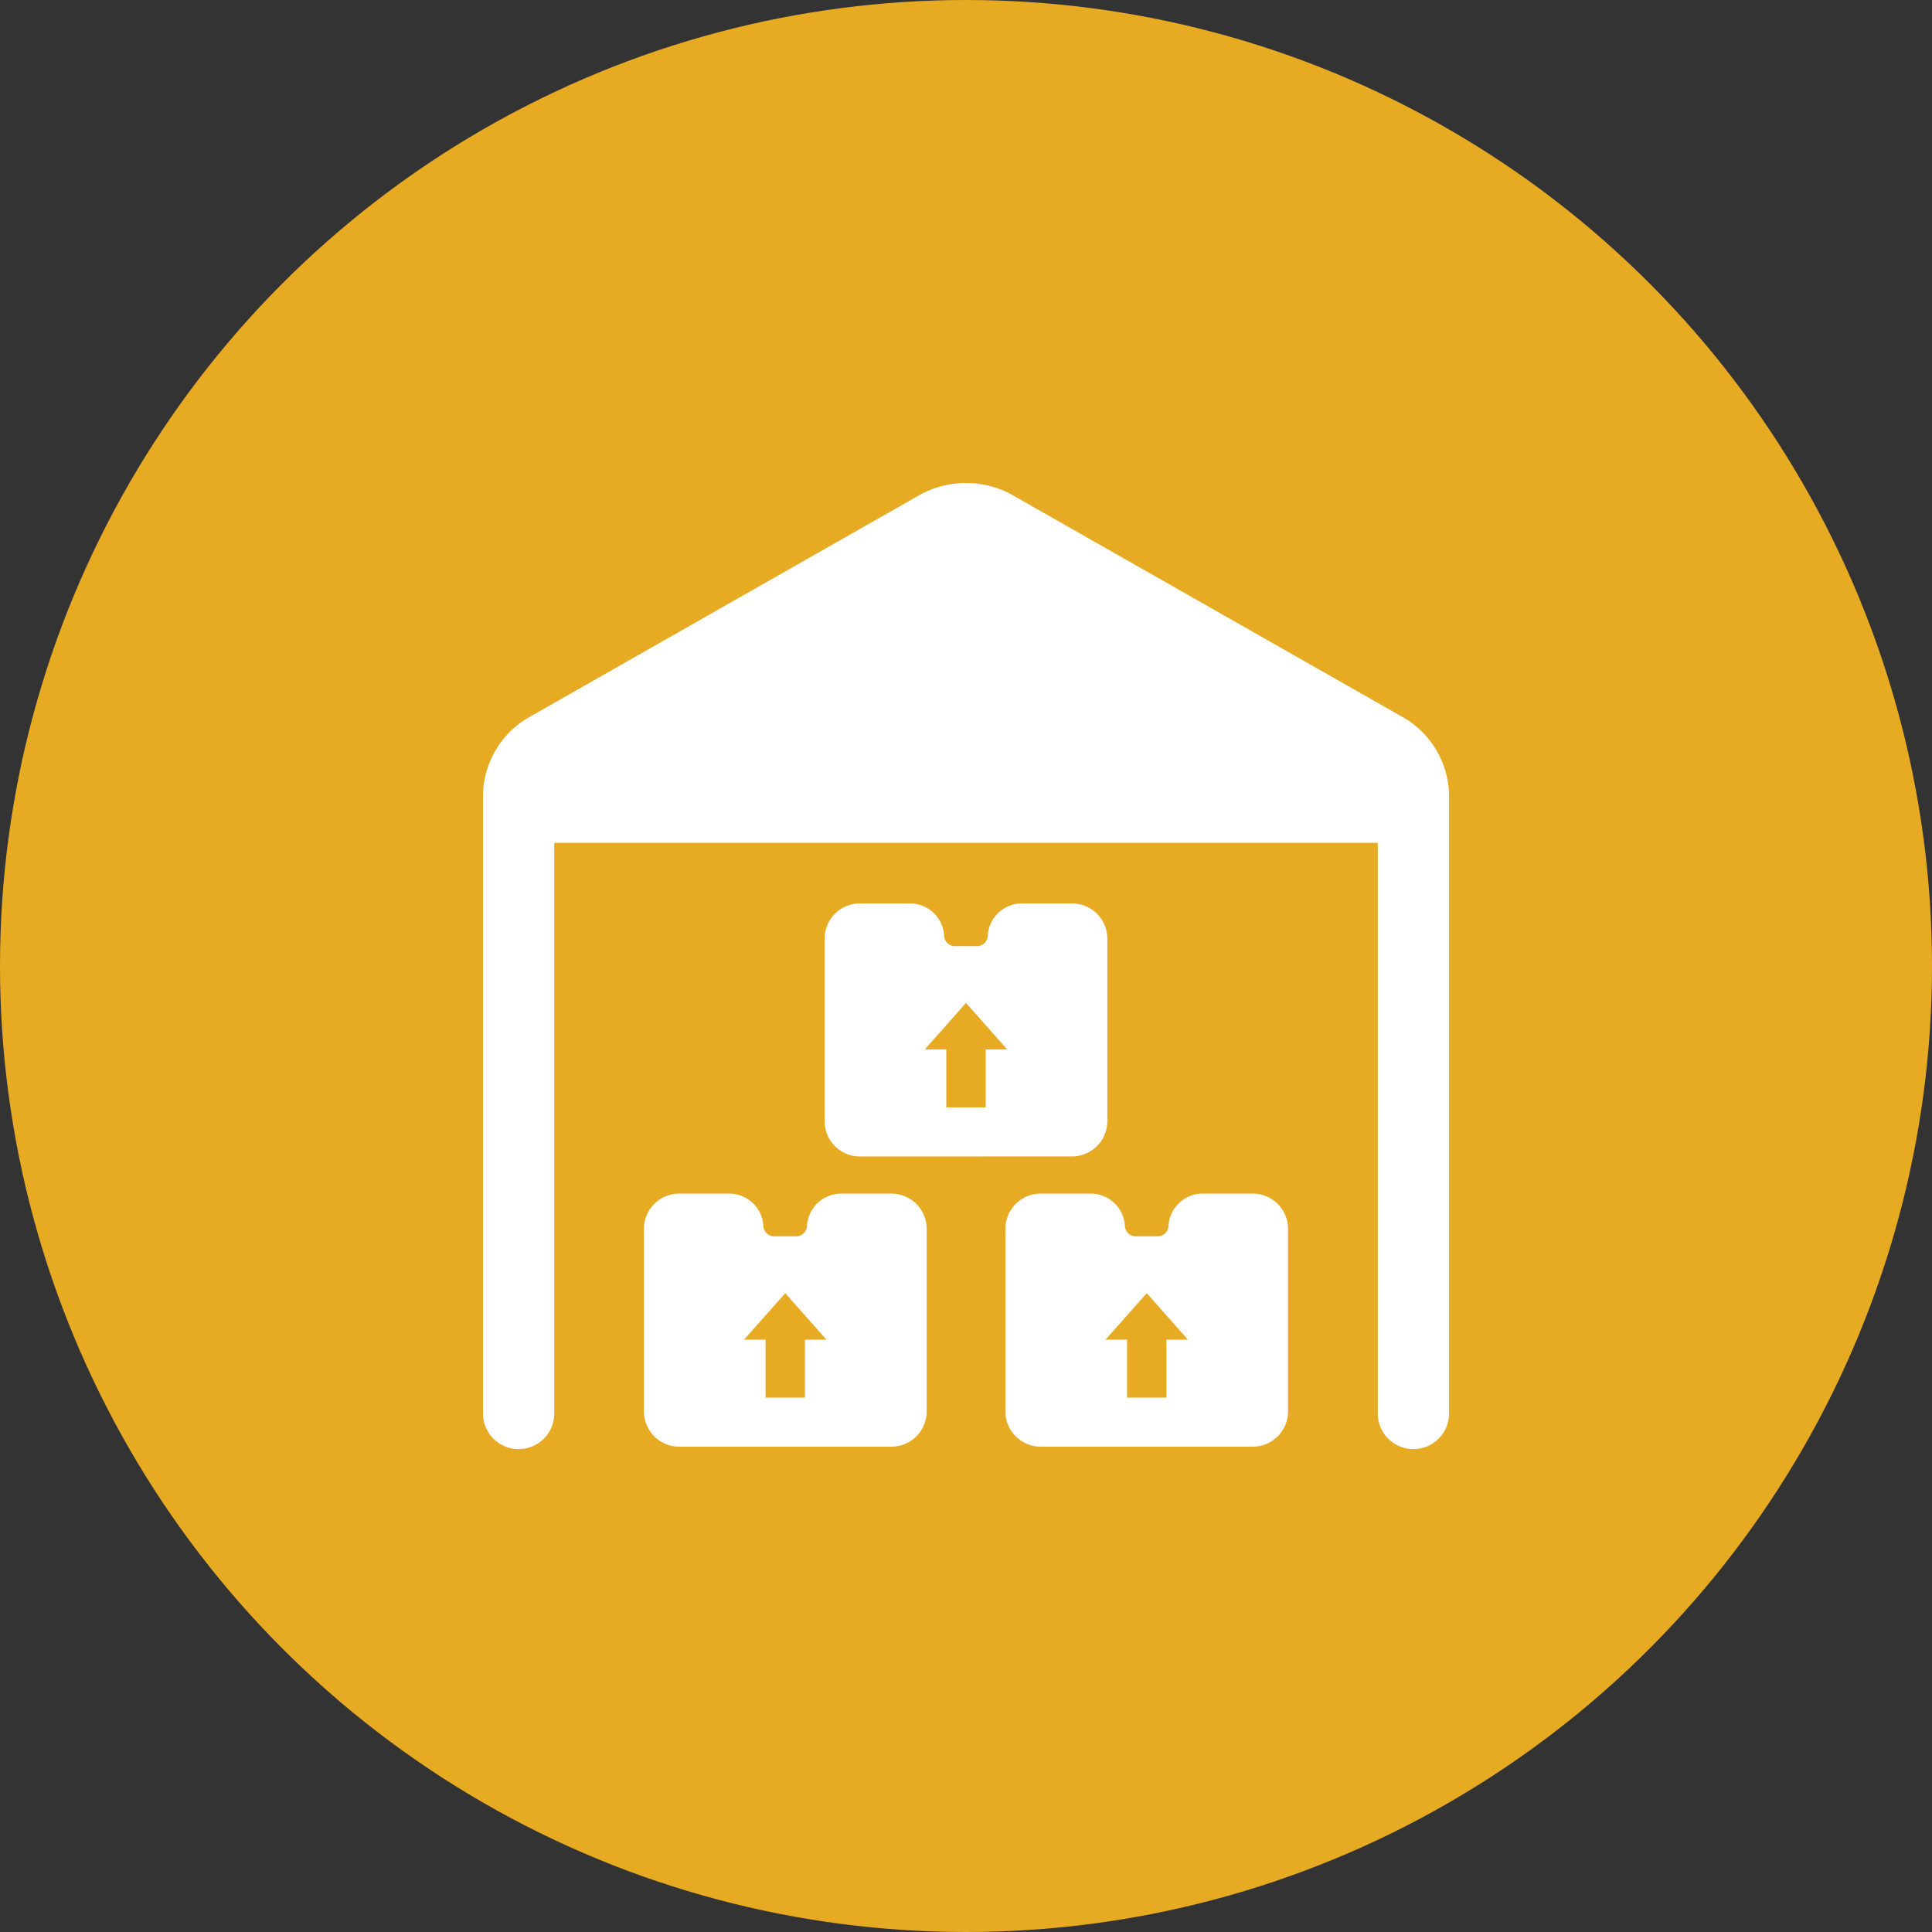
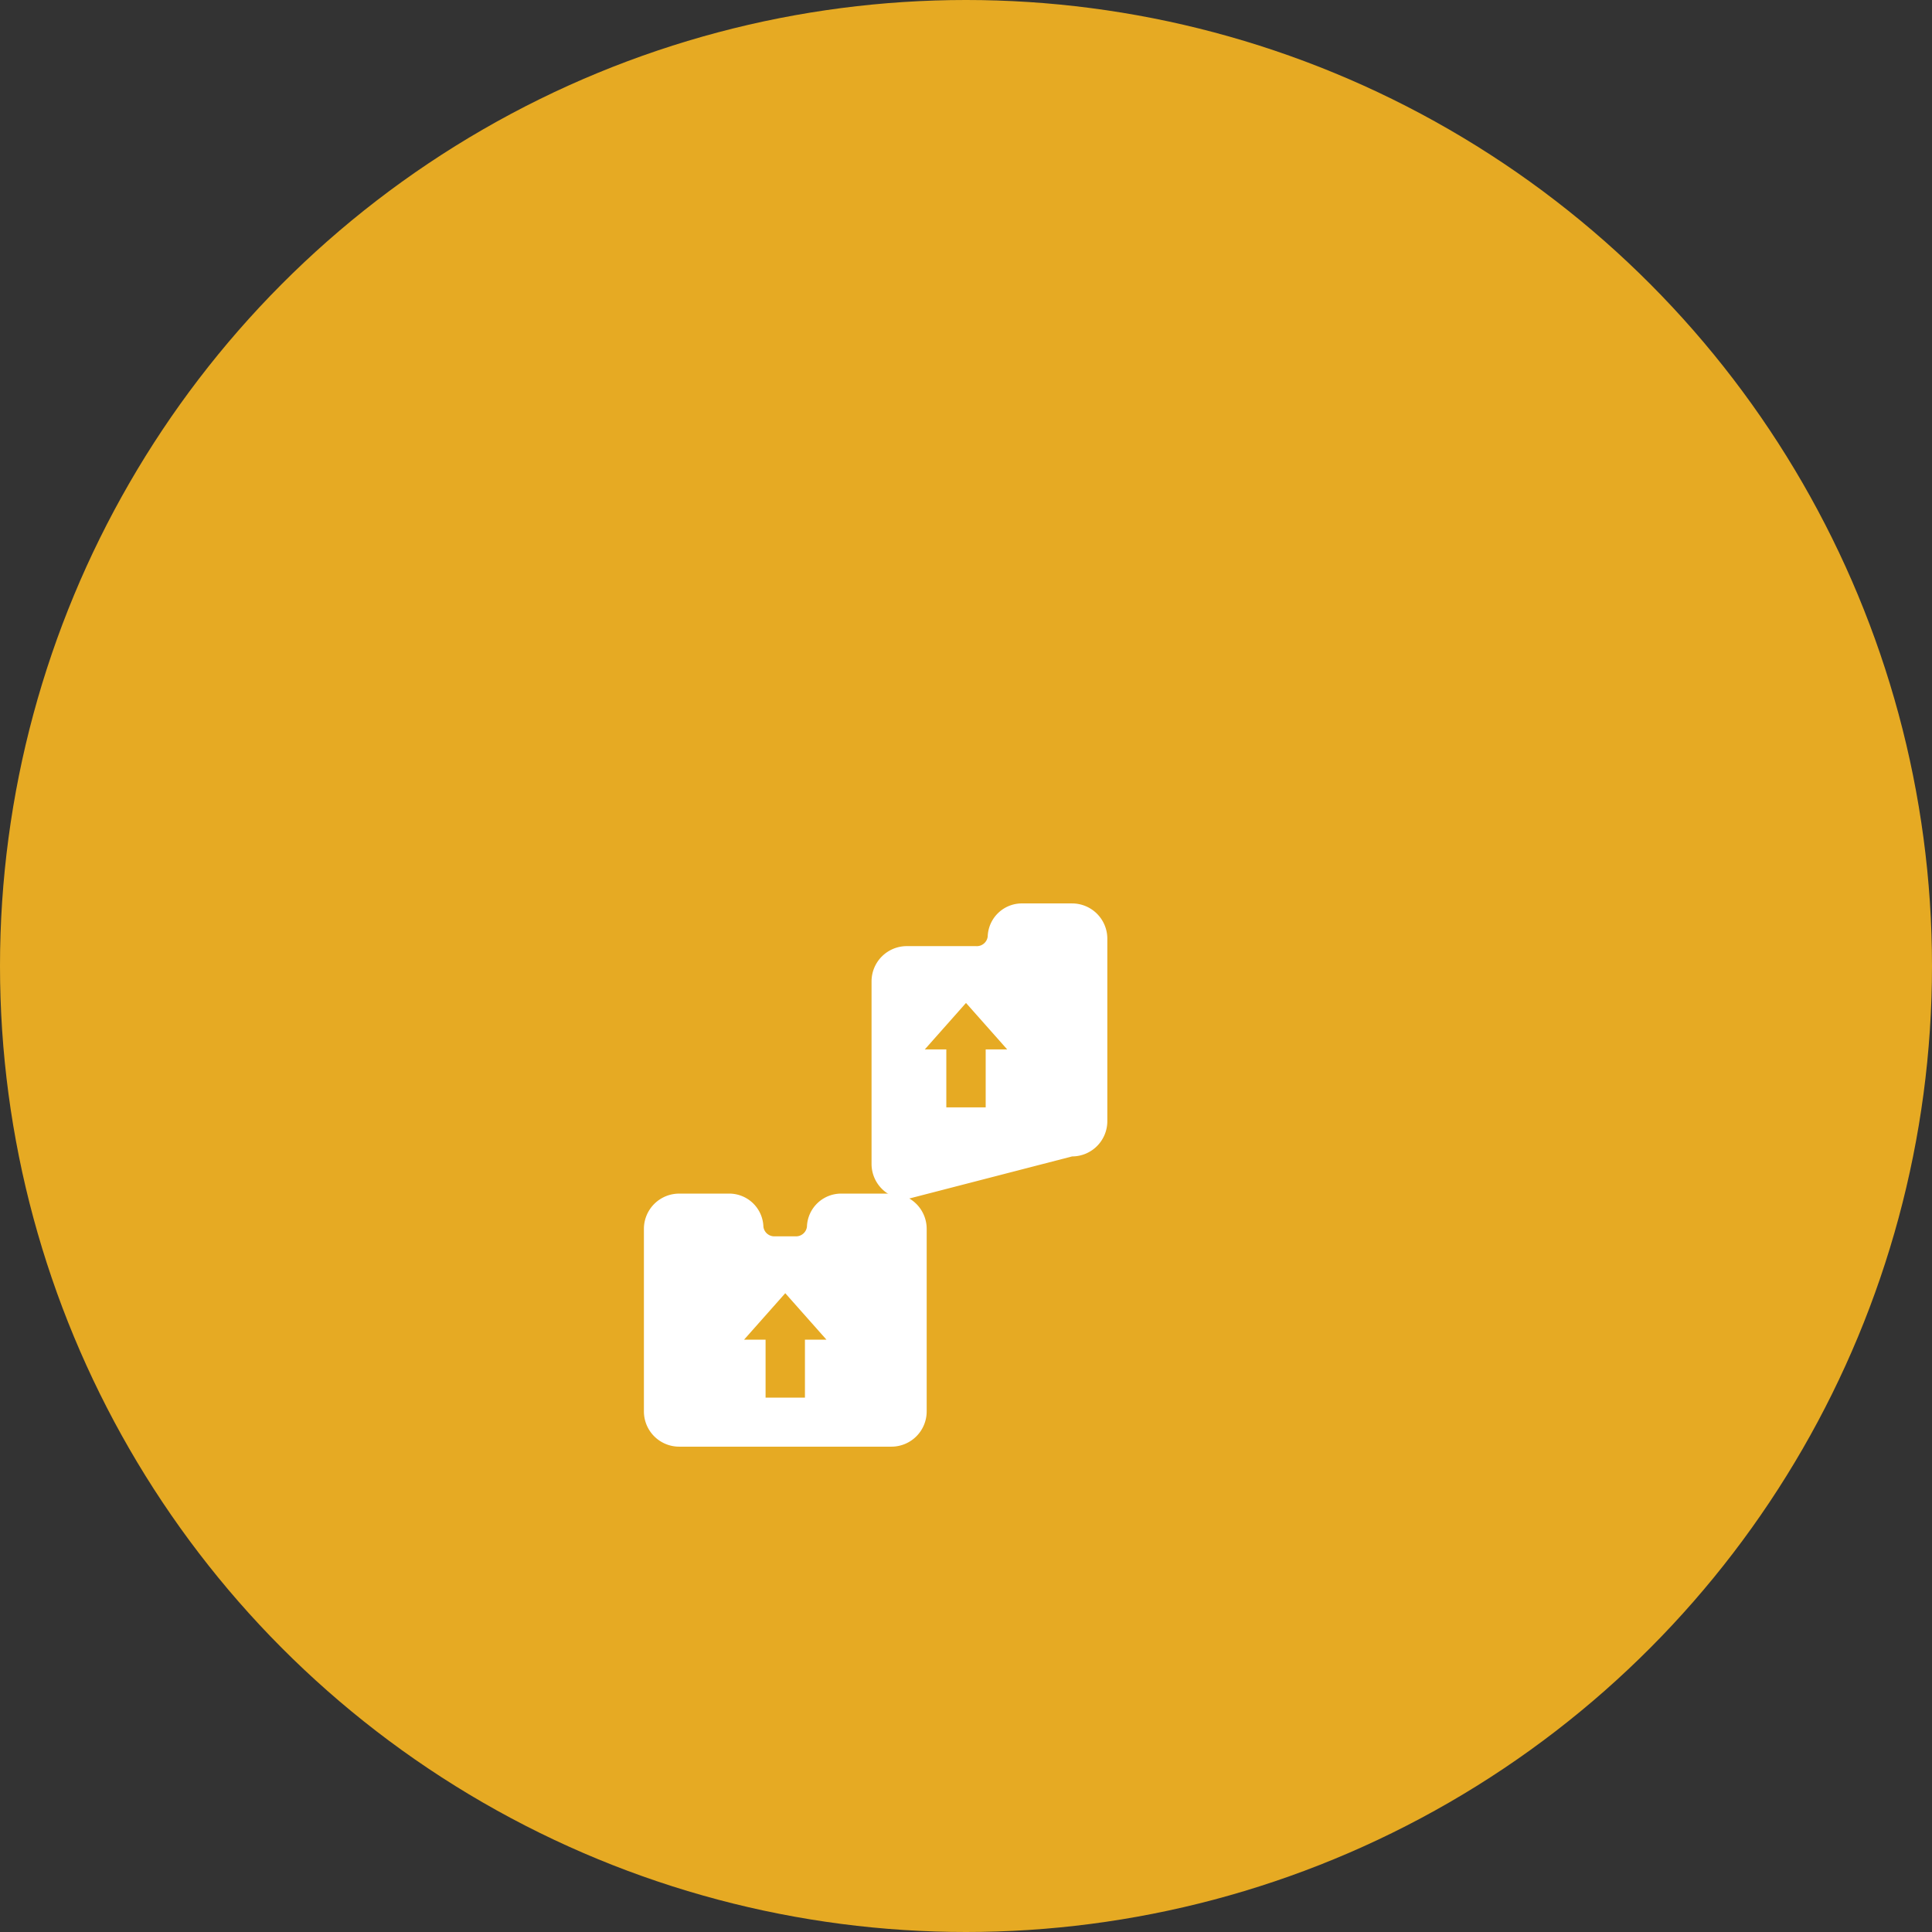
<svg xmlns="http://www.w3.org/2000/svg" width="80" height="80" viewBox="0 0 80 80">
  <rect x="0" y="0" width="80" height="80" fill="#333333" stroke="none" />
  <g id="Group_5955" data-name="Group 5955" transform="translate(-848 -1544)">
    <circle id="Ellipse_280" data-name="Ellipse 280" cx="40" cy="40" r="40" transform="translate(848 1544)" fill="#e6aa23" />
    <g id="store-svgrepo-com" transform="translate(862.308 1564)">
      <path id="Path_39613" data-name="Path 39613" d="M83.338,309.18H81.3a1.417,1.417,0,0,0-1.458,1.368.454.454,0,0,1-.486.4h-.831a.454.454,0,0,1-.486-.4,1.417,1.417,0,0,0-1.458-1.368H74.549a1.46,1.46,0,0,0-1.458,1.458V318.2a1.46,1.46,0,0,0,1.458,1.458h8.789A1.46,1.46,0,0,0,84.8,318.2v-7.562A1.46,1.46,0,0,0,83.338,309.18Zm-3.579,6.047v2.4h-1.63v-2.4h-.89l1.705-1.923,1.705,1.923Z" transform="translate(-60.736 -279.755)" fill="#fff" />
-       <path id="Path_39614" data-name="Path 39614" d="M234.736,309.18H232.7a1.417,1.417,0,0,0-1.458,1.368.454.454,0,0,1-.486.4h-.831a.454.454,0,0,1-.486-.4,1.417,1.417,0,0,0-1.458-1.368h-2.034a1.46,1.46,0,0,0-1.458,1.458V318.2a1.46,1.46,0,0,0,1.458,1.458h8.789a1.46,1.46,0,0,0,1.458-1.458v-7.562A1.46,1.46,0,0,0,234.736,309.18Zm-3.579,6.047v2.4h-1.63v-2.4h-.89l1.705-1.923,1.705,1.923Z" transform="translate(-197.166 -279.755)" fill="#fff" />
-       <path id="Path_39615" data-name="Path 39615" d="M159.037,189.418a1.46,1.46,0,0,0,1.458-1.458V180.4a1.46,1.46,0,0,0-1.458-1.458H157a1.417,1.417,0,0,0-1.458,1.368.454.454,0,0,1-.486.4h-.831a.454.454,0,0,1-.486-.4,1.417,1.417,0,0,0-1.458-1.368h-2.035a1.46,1.46,0,0,0-1.458,1.458v7.562a1.46,1.46,0,0,0,1.458,1.458Zm-4.394-6.355,1.705,1.923h-.89v2.4h-1.63v-2.4h-.89Z" transform="translate(-128.951 -161.533)" fill="#fff" />
-       <path id="Path_39616" data-name="Path 39616" d="M43.857,9.74,27.541.457a3.967,3.967,0,0,0-3.7,0L7.527,9.74a3.8,3.8,0,0,0-1.835,3.111V38.567a1.476,1.476,0,0,0,2.951,0V14.9h34.1V38.567a1.476,1.476,0,0,0,2.951,0V12.851A3.8,3.8,0,0,0,43.857,9.74Z" transform="translate(0 0)" fill="#fff" />
+       <path id="Path_39615" data-name="Path 39615" d="M159.037,189.418a1.46,1.46,0,0,0,1.458-1.458V180.4a1.46,1.46,0,0,0-1.458-1.458H157a1.417,1.417,0,0,0-1.458,1.368.454.454,0,0,1-.486.4h-.831h-2.035a1.46,1.46,0,0,0-1.458,1.458v7.562a1.46,1.46,0,0,0,1.458,1.458Zm-4.394-6.355,1.705,1.923h-.89v2.4h-1.63v-2.4h-.89Z" transform="translate(-128.951 -161.533)" fill="#fff" />
    </g>
  </g>
</svg>